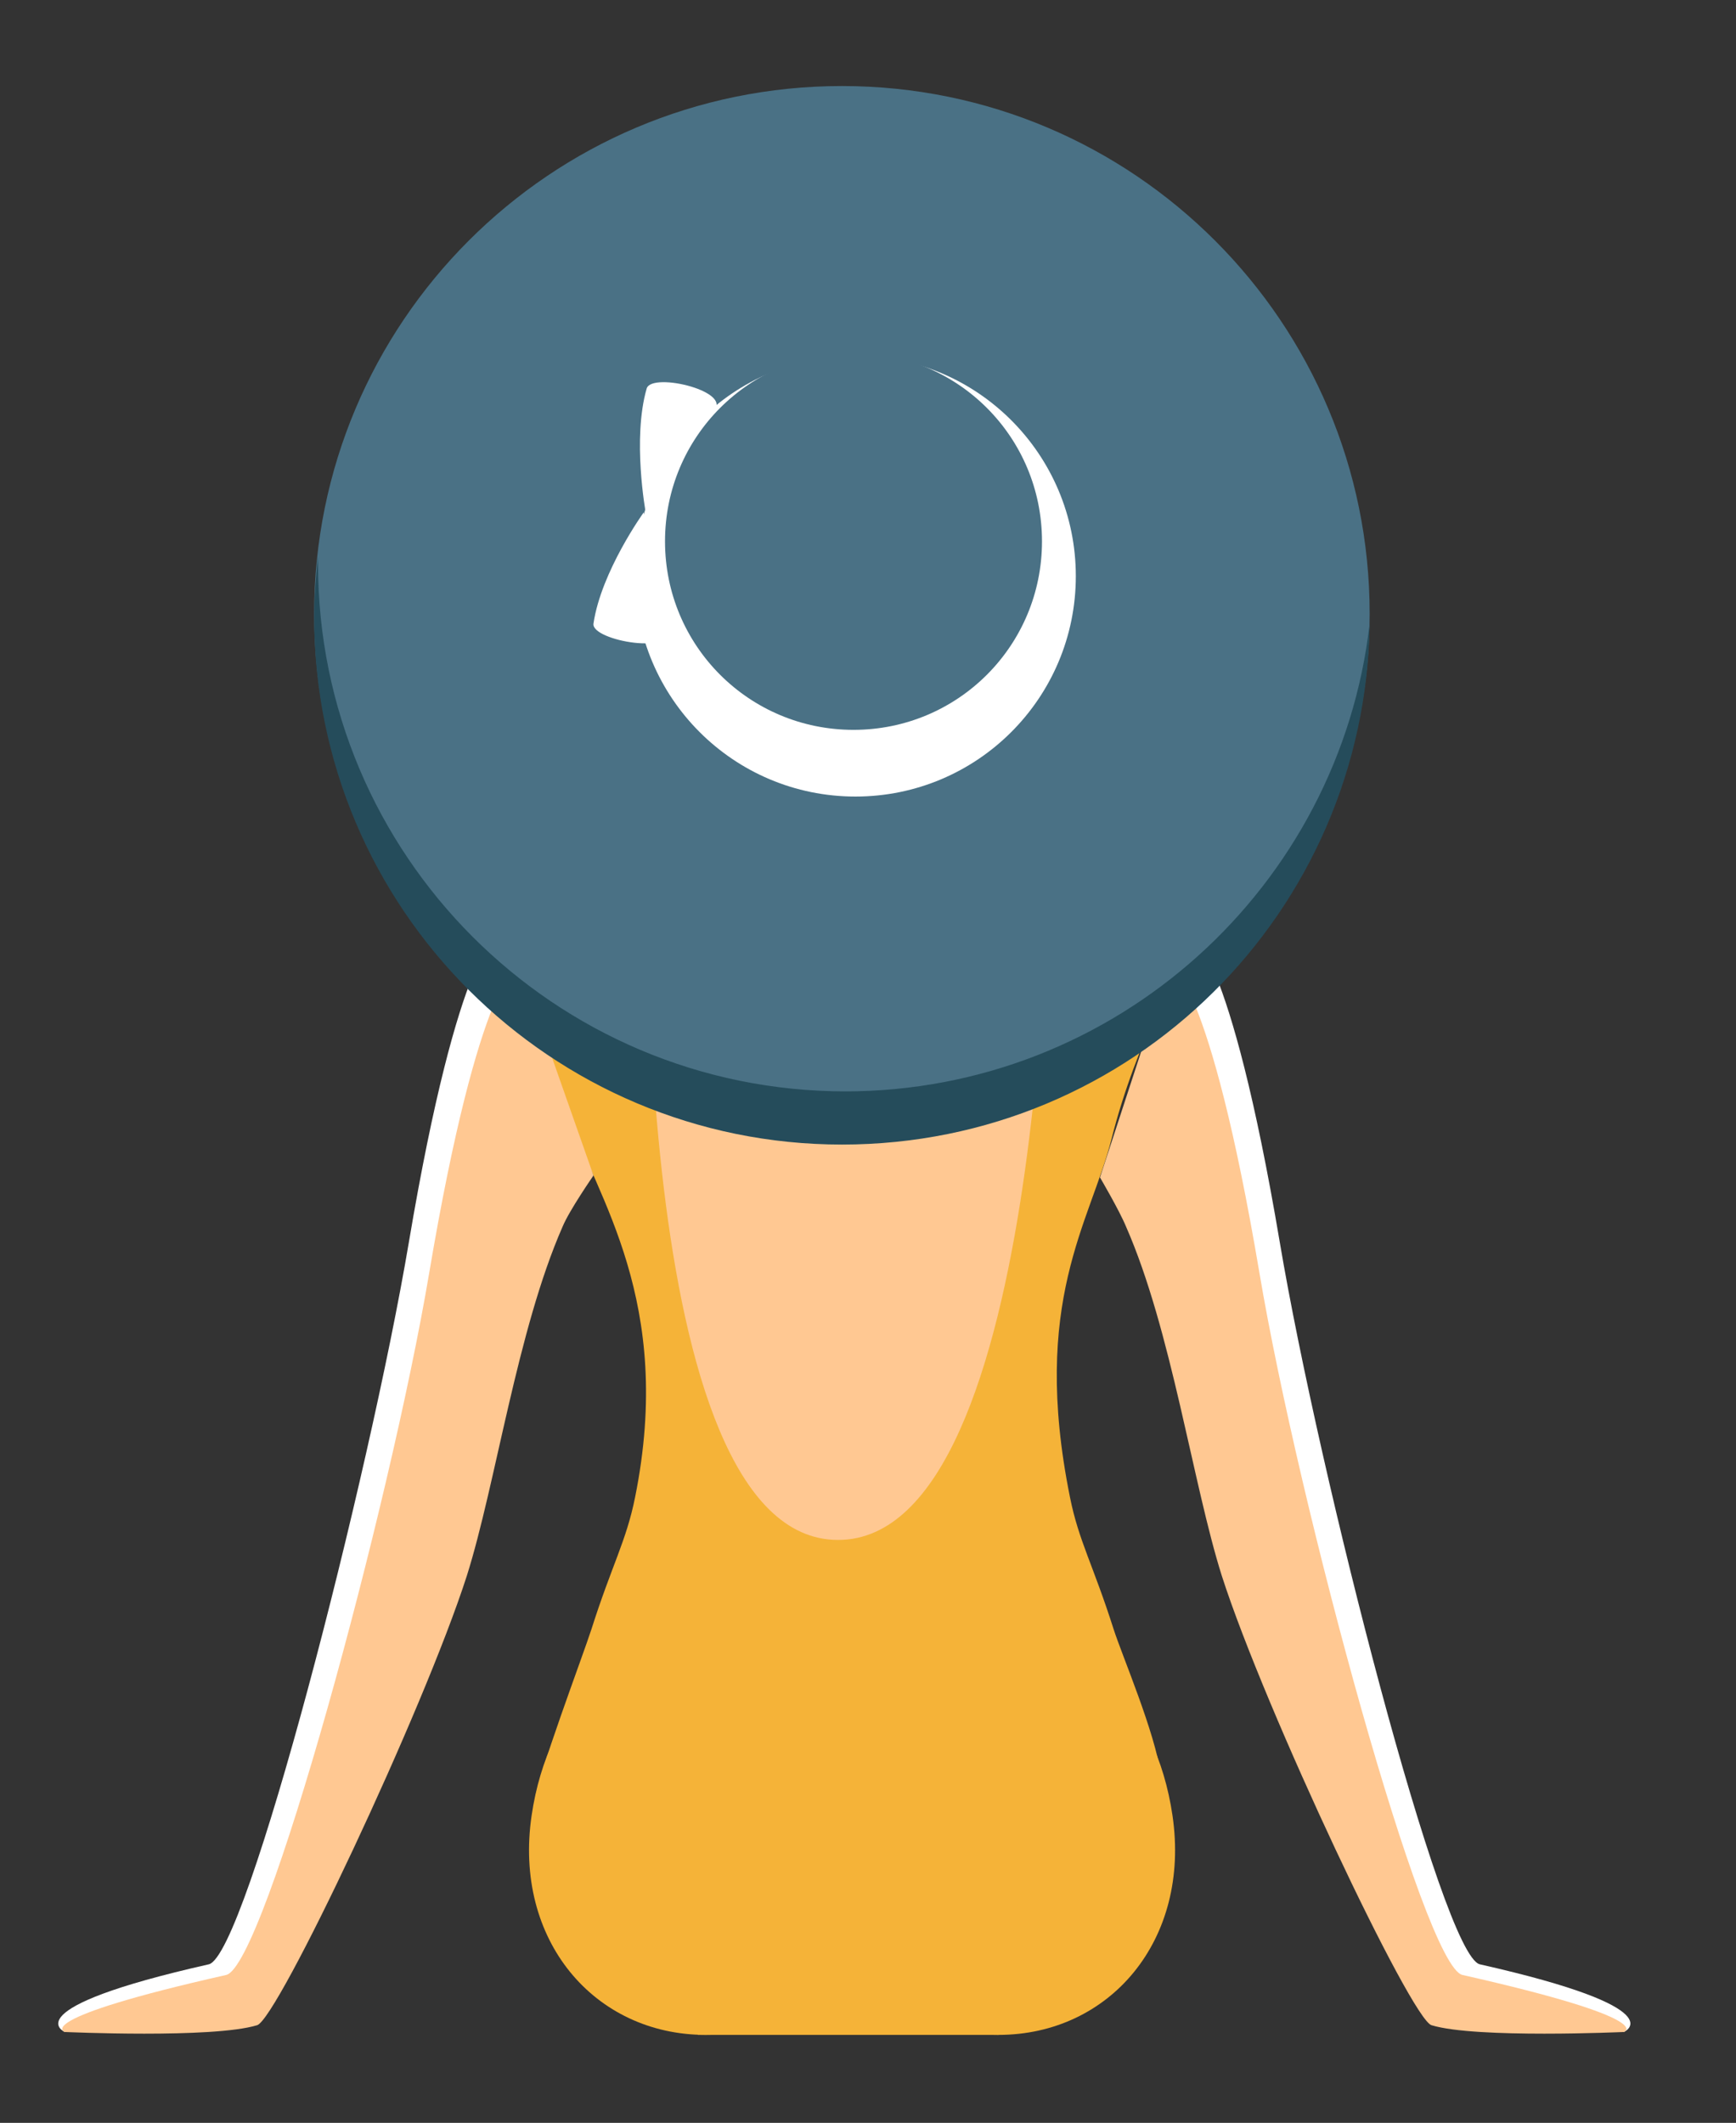
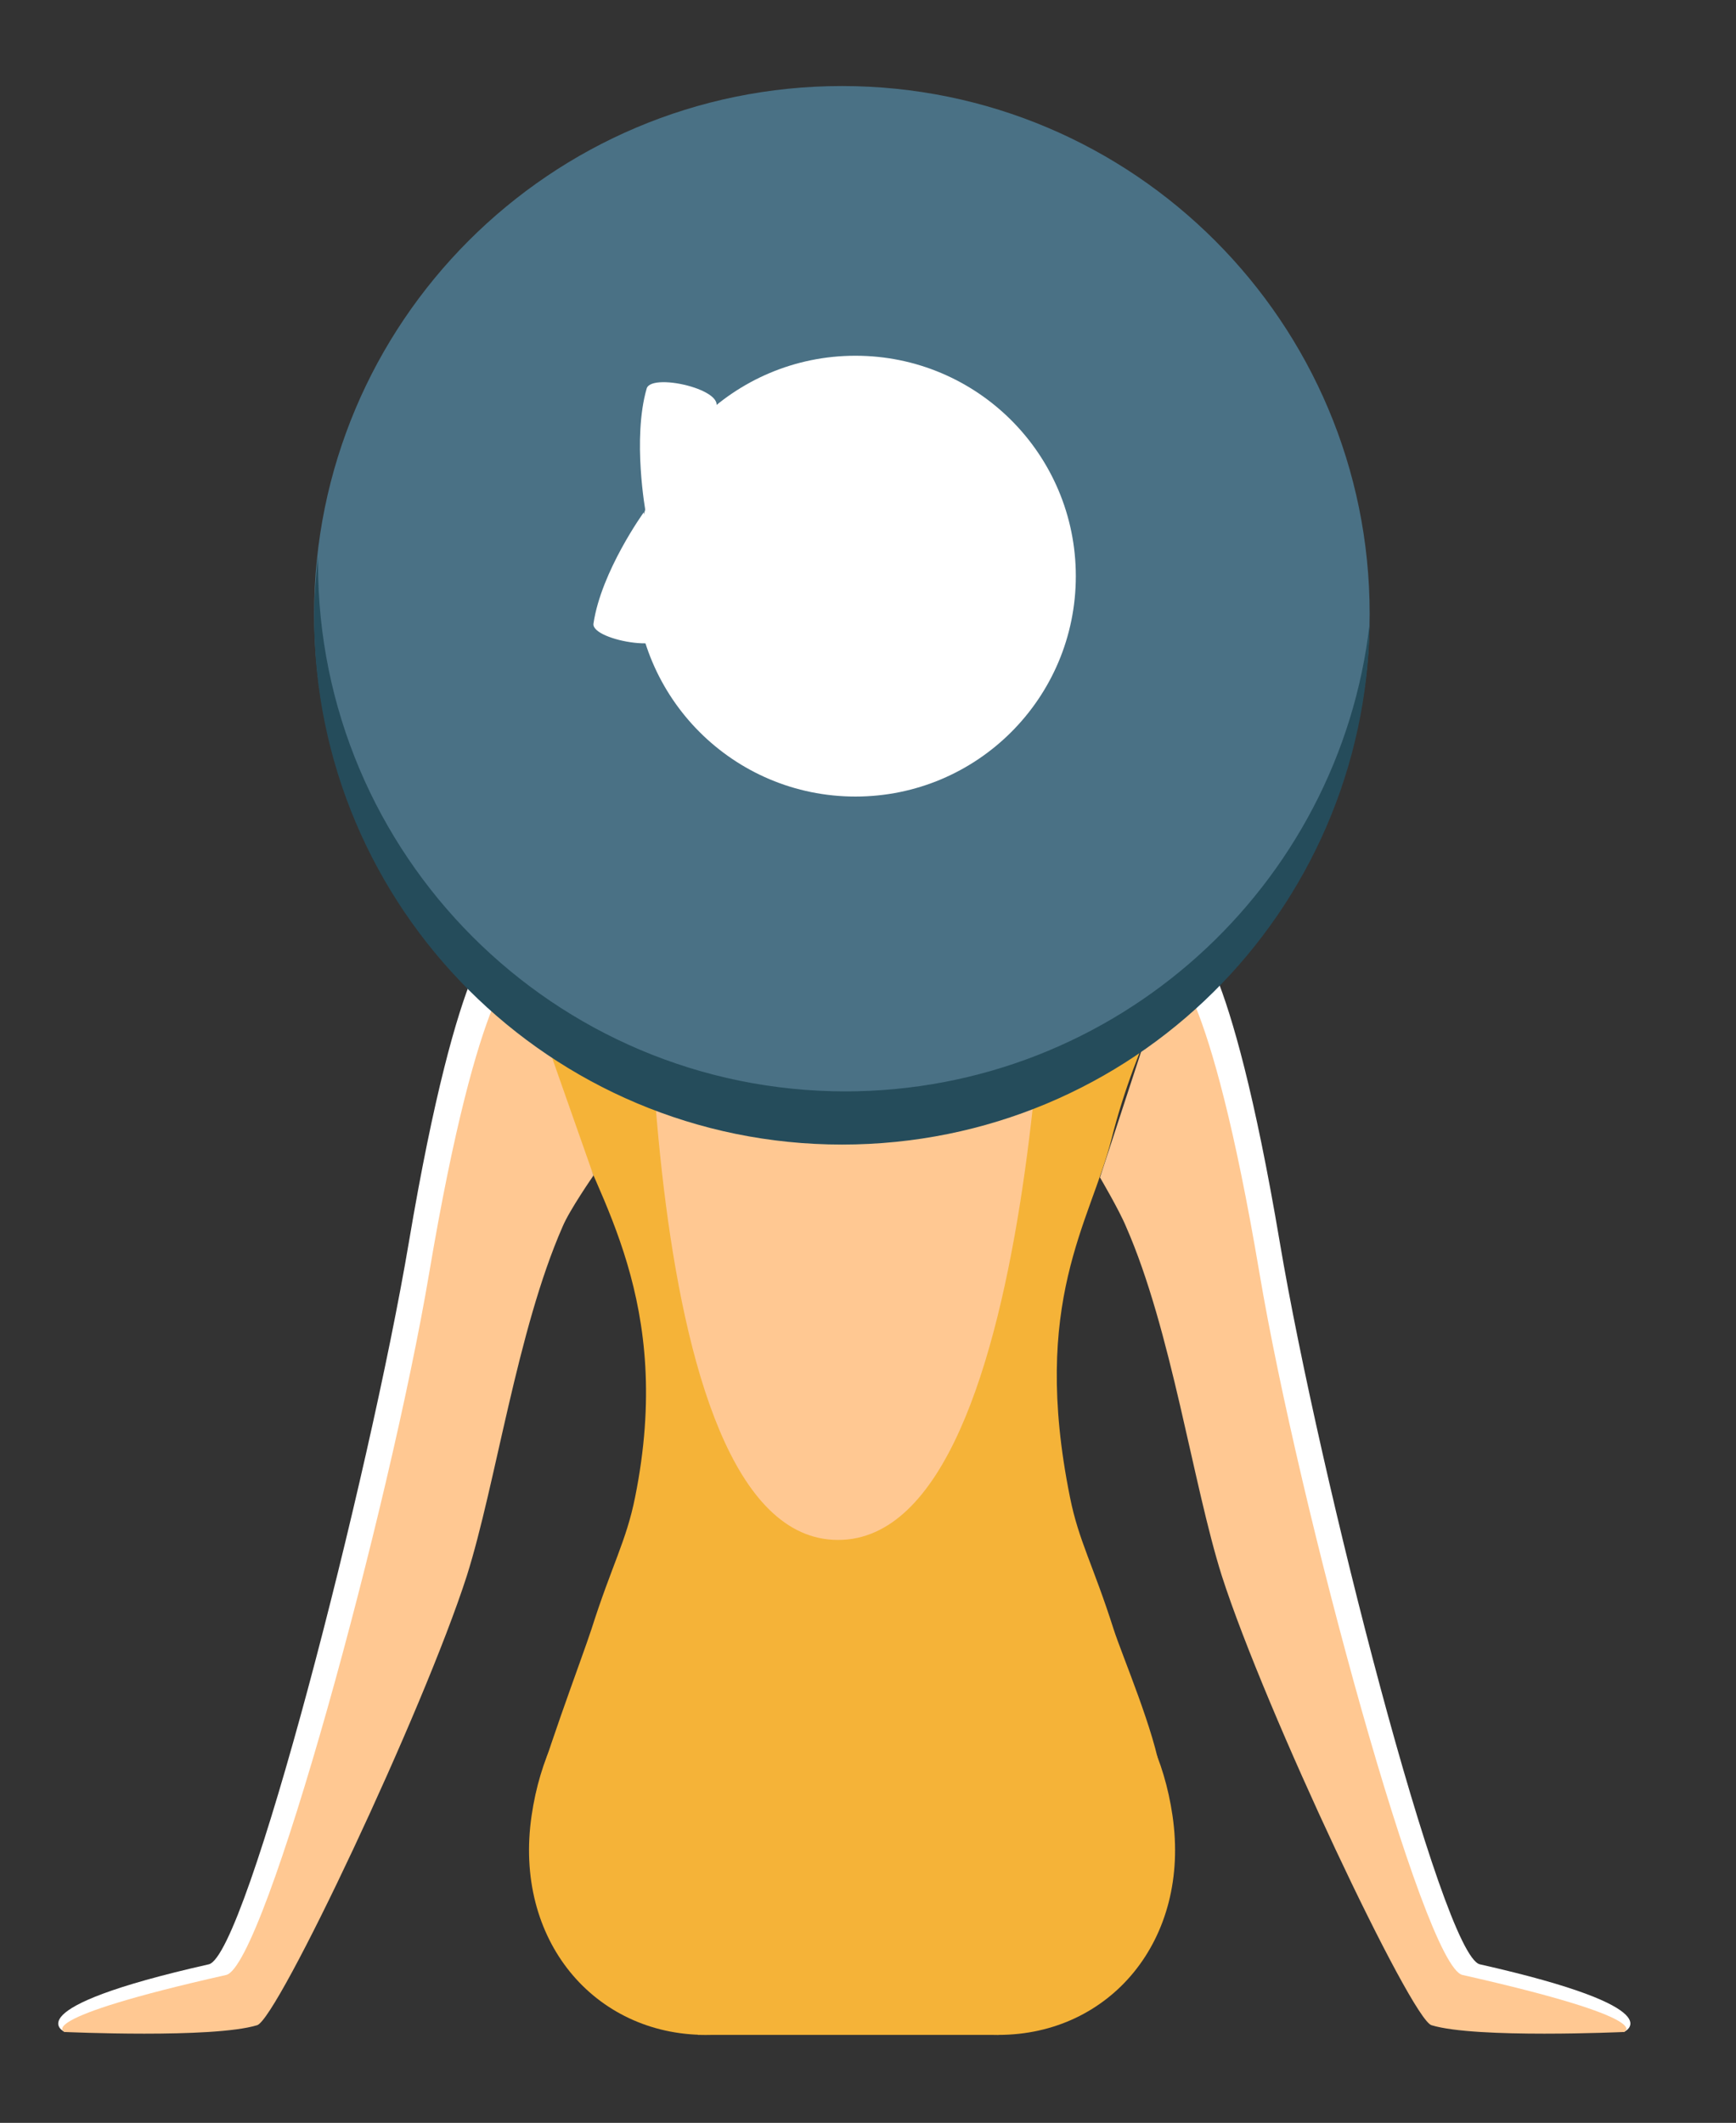
<svg xmlns="http://www.w3.org/2000/svg" id="Layer_1" data-name="Layer 1" version="1.1" viewBox="0 0 179.6 219.6">
  <rect x="0" y="0" width="179.6" height="219.6" fill="#333333" stroke="none" />
  <defs>
    <style>
      .cls-1 {
        fill: #254c5b;
      }

      .cls-1, .cls-2, .cls-3, .cls-4, .cls-5 {
        stroke-width: 0px;
      }

      .cls-2 {
        fill: #4a7185;
      }

      .cls-3 {
        fill: #ffc892;
      }

      .cls-4 {
        fill: #f5b338;
      }

      .cls-5 {
        fill: #fff;
      }
    </style>
  </defs>
  <g>
    <path class="cls-4" d="M96.7,189.3c0,11.7-12.2,21.2-23.7,21.2s-19.9-9.8-18-22.7c1.7-11.6,9.5-19.8,20.9-19.8s20.8,9.5,20.8,21.2Z" />
    <path class="cls-4" d="M79.6,189.3c0,11.7,12.2,21.2,23.7,21.2s19.9-9.8,18-22.7c-1.7-11.6-9.5-19.8-20.9-19.8s-20.8,9.5-20.8,21.2Z" />
    <path class="cls-3" d="M62.9,107s11.8,50,15.7,53.5c3.9,3.5,16.1-.2,16.1-.2l10.1-23.5,4.6-34.8-34.8,2.8-11.8,2.3Z" />
    <path class="cls-4" d="M122.4,99.4s.3,0-6.1,0-7.8-12.9-7.8-12.9c0,0,0,72.8-21.8,72.8s-19.7-72.8-19.7-72.8c0,0-.3,12.9-6.8,12.9h-8.8s4.2,6.6,7.4,15.9c2.9,8.5,11,19.3,6.9,39.6-.9,4.5-2.4,7-4.5,13.6-.9,2.8-5.6,15.2-5.9,17.9.8-5.5,7.5-1.7,15.1,1.3,7.6,3.1,14.3,6.6,17.7,16.6,0,0,.1,0,.2,0,6.8-10.2,30.7-29.6,31.8-20.7-.6-4.4-4-12.3-4.9-15.1-2.1-6.6-3.6-9.1-4.5-13.6-4.1-20.3,2.1-28.4,4.3-37.1,2.6-10.3,7.4-18.4,7.4-18.4Z" />
    <path class="cls-5" d="M51.6,96.5s-4.1,1.2-9.3,32c-4.1,24.3-16.8,73.8-20.7,74.7-20.4,4.6-14.9,7-14.9,7,0,0,13.2-2.5,17.9-3.9,2.1-.6,17.2-32.5,21.7-46.5,3-9.5,5.2-25.4,9.9-36.1.7-1.7,3.2-5.3,3.2-5.3l-7.7-21.9Z" />
    <path class="cls-3" d="M53.7,99.7s-4.1,1.2-9.3,32c-4.1,24.3-17,71.7-21,72.6-20.4,4.6-16.7,5.9-16.7,5.9,0,0,15.3.7,19.9-.7,2.1-.6,17.2-32.5,21.7-46.5,3-9.5,5.2-25.4,9.9-36.1.7-1.7,3.2-5.3,3.2-5.3l-7.7-21.9Z" />
    <path class="cls-5" d="M123.1,96.5s4.1,1.2,9.3,32c4.1,24.3,16.8,73.8,20.7,74.7,20.4,4.6,14.9,7,14.9,7,0,0-13.2-2.5-17.9-3.9-2.1-.6-17.2-32.5-21.7-46.5-3-9.5-5.2-25.4-9.9-36.1-.7-1.7-3.2-5.3-3.2-5.3l7.7-21.9Z" />
    <path class="cls-3" d="M121,99.7s4.1,1.2,9.3,32c4.1,24.3,17,71.7,21,72.6,20.4,4.6,16.7,5.9,16.7,5.9,0,0-15.3.7-19.9-.7-2.1-.6-17.2-32.5-21.7-46.5-3-9.5-5.2-25.4-9.9-36.1-.7-1.7-2.7-5.1-2.7-5.1l7.2-22Z" />
    <g>
      <path class="cls-2" d="M141.7,63.5c0,30.2-24.4,54.6-54.6,54.6s-54.6-24.5-54.6-54.6S56.9,8.9,87.1,8.9s54.6,24.5,54.6,54.6Z" />
      <path class="cls-1" d="M87.5,112.9c-30.2,0-54.6-24.5-54.6-54.6s0-.5,0-.7c-.2,2-.4,4.1-.4,6.2,0,30.2,24.5,54.6,54.6,54.6s54.2-24.1,54.6-53.9c-3.1,27.2-26.2,48.4-54.3,48.4Z" />
      <path class="cls-5" d="M111.3,59.6c0,12.6-10.2,22.8-22.8,22.8s-22.8-10.2-22.8-22.8,10.2-22.8,22.8-22.8,22.8,10.2,22.8,22.8Z" />
-       <path class="cls-2" d="M107.8,56c0,10.8-8.7,19.5-19.5,19.5s-19.5-8.7-19.5-19.5,8.7-19.5,19.5-19.5,19.5,8.7,19.5,19.5Z" />
    </g>
    <path class="cls-5" d="M66.8,53s4-8.2,6.8-10.3c2.8-2.1-6.2-4.3-6.7-2.5-1.5,5.2-.1,12.8-.1,12.8Z" />
    <path class="cls-5" d="M66.6,53s.5,8.7,2.2,11.8c1.7,3.1-7.7,1.5-7.4-.3.8-5.4,5.2-11.5,5.2-11.5Z" />
  </g>
  <polygon class="cls-4" points="103.3 210.5 72.2 210.5 72.2 189.3 106.4 189.3 103.3 210.5" />
</svg>